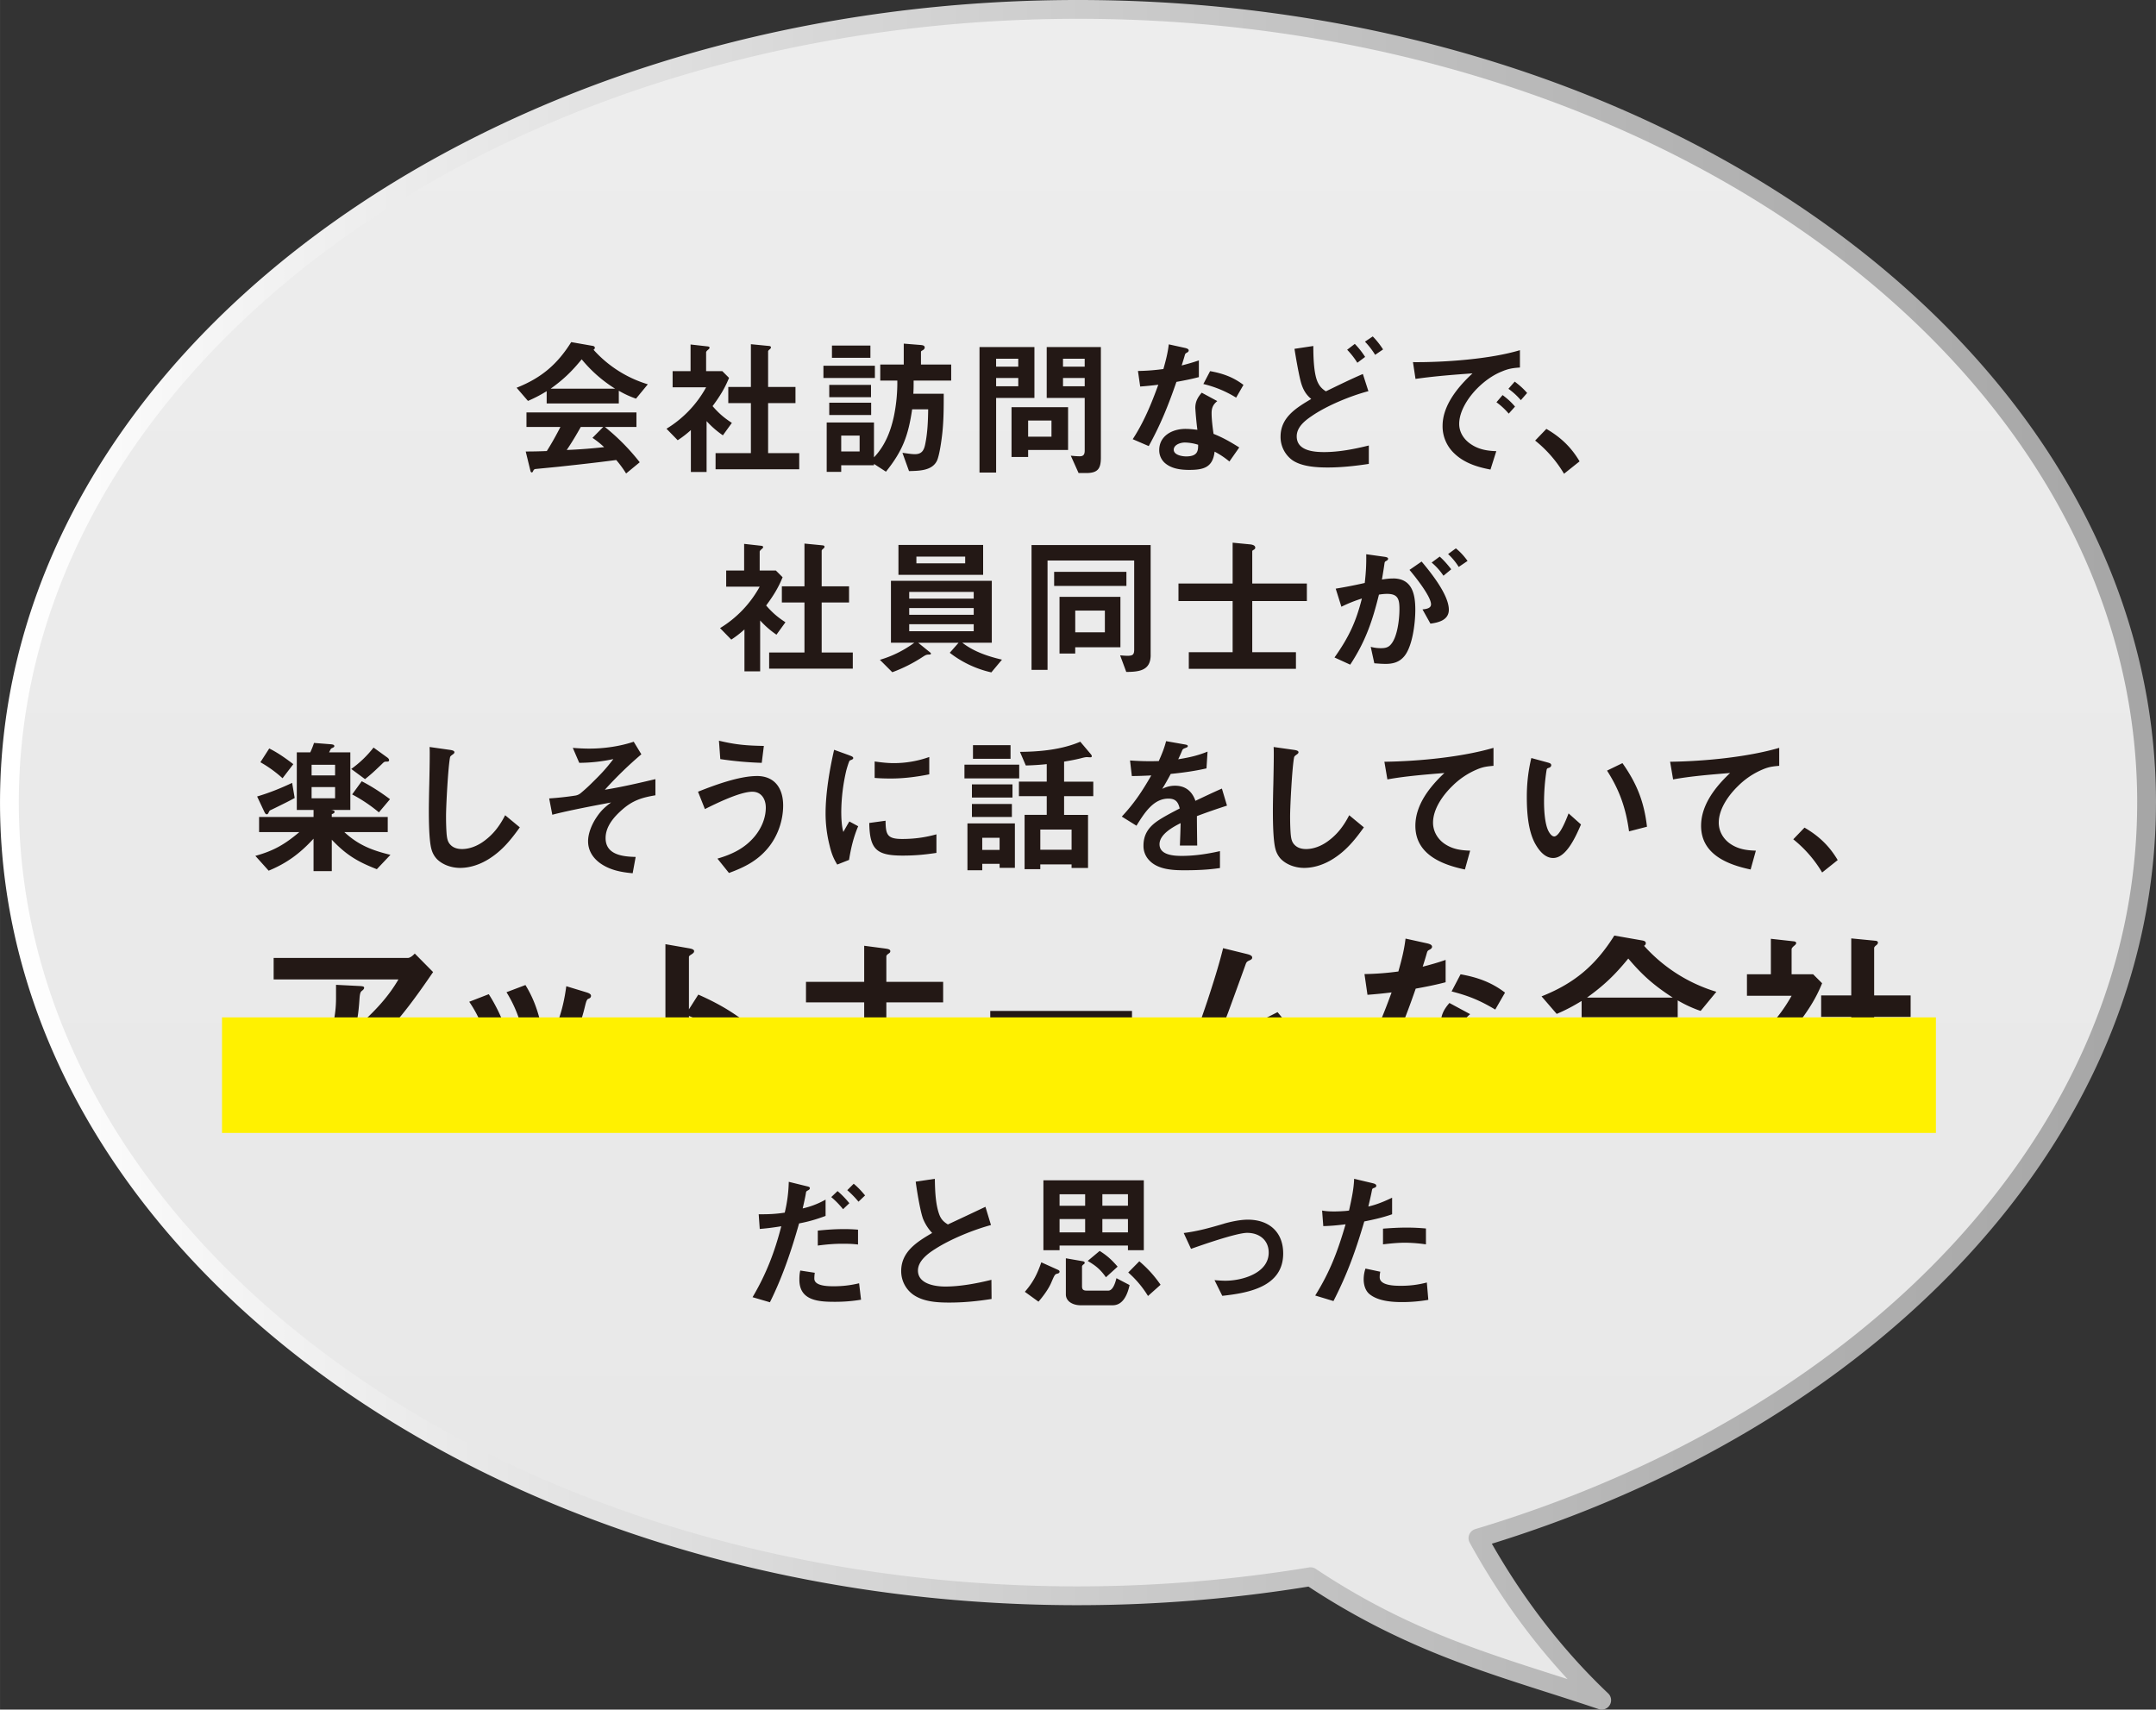
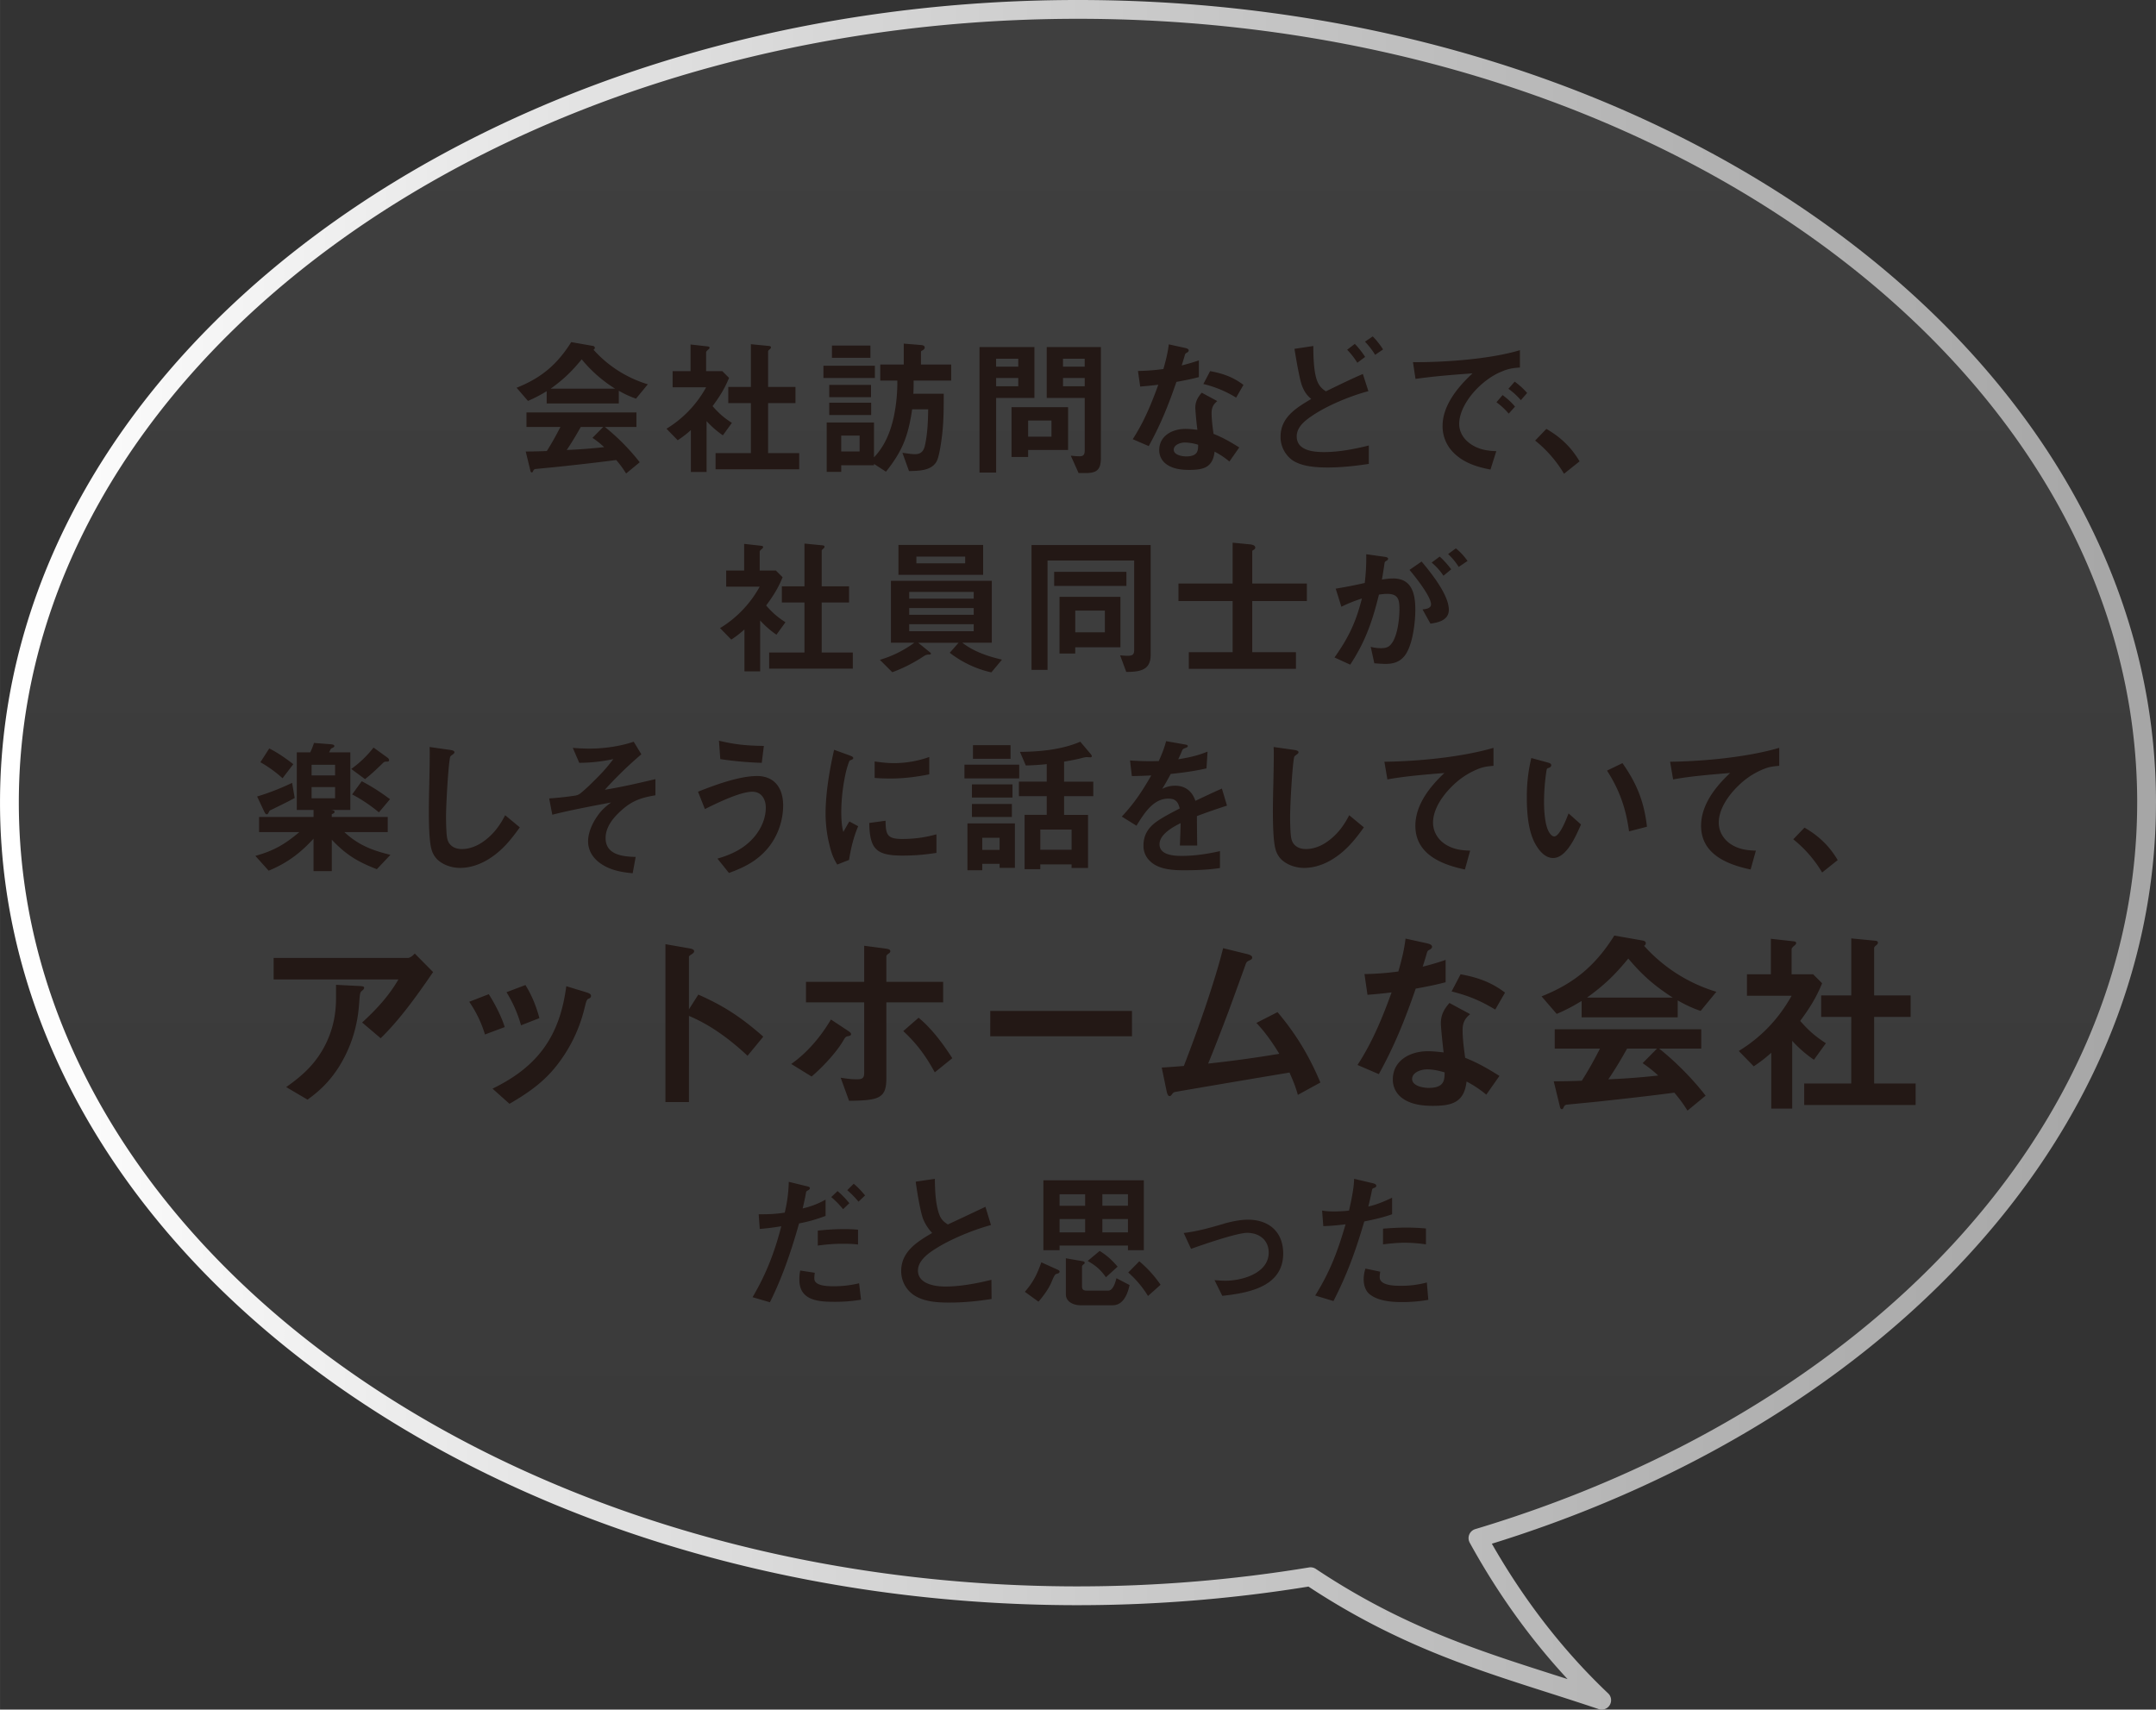
<svg xmlns="http://www.w3.org/2000/svg" width="164.156" height="130.178" viewBox="0 0 123.117 97.635">
  <rect x="0" y="0" width="123.117" height="97.635" fill="#333333" stroke="none" />
  <defs>
    <linearGradient id="a" x1="61.559" x2="61.559" y1="97.098" y2=".537" data-name="名称未設定グラデーション 33" gradientUnits="userSpaceOnUse">
      <stop offset="0" stop-color="#636363" />
      <stop offset=".453" stop-color="#707070" />
      <stop offset="1" stop-color="#878787" />
    </linearGradient>
    <linearGradient id="b" x1=".537" x2="122.581" y1="48.817" y2="48.817" data-name="名称未設定グラデーション 26" gradientUnits="userSpaceOnUse">
      <stop offset="0" stop-color="#fff" />
      <stop offset=".381" stop-color="#d7d7d7" />
      <stop offset=".784" stop-color="#b3b3b3" />
      <stop offset="1" stop-color="#a6a6a6" />
    </linearGradient>
  </defs>
  <g data-name="レイヤー 2" style="isolation:isolate">
-     <path d="M122.581 45.836C122.581 20.818 95.26.537 61.559.537S.537 20.818.537 45.836s27.32 45.299 61.022 45.299a82 82 0 0 0 13.281-1.089c6.052 4.031 11.153 5.201 16.624 7.052-3.186-3.02-5.463-6.338-7.066-9.256 22.382-6.713 38.182-22.985 38.182-42.006Z" style="fill:#fff" />
    <g style="opacity:.15">
      <path d="M122.581 45.836C122.581 20.818 95.26.537 61.559.537S.537 20.818.537 45.836s27.32 45.299 61.022 45.299a82 82 0 0 0 13.281-1.089c6.052 4.031 11.153 5.201 16.624 7.052-3.186-3.02-5.463-6.338-7.066-9.256 22.382-6.713 38.182-22.985 38.182-42.006Z" style="fill:url(#a)" />
    </g>
    <path d="M122.581 45.836C122.581 20.818 95.26.537 61.559.537S.537 20.818.537 45.836s27.32 45.299 61.022 45.299a82 82 0 0 0 13.281-1.089c6.052 4.031 11.153 5.201 16.624 7.052-3.186-3.02-5.463-6.338-7.066-9.256 22.382-6.713 38.182-22.985 38.182-42.006Z" style="fill:none;stroke:url(#b);stroke-linecap:round;stroke-linejoin:round;stroke-width:1.074px" />
    <path d="M33.84 19.751c.06.009.128.043.128.111 0 .034-.026.094-.077.111a6.8 6.8 0 0 0 3.102 1.974l-.675.82a5.4 5.4 0 0 1-.982-.453v.727h-4.119v-.701a8 8 0 0 1-1.068.556l-.649-.752c1.401-.556 2.316-1.324 3.119-2.606l1.222.214Zm-2.615 6.007c.282-.444.538-.905.777-1.375h-1.939v-.829h6.28v.829H34.54a12.3 12.3 0 0 1 1.991 2.017l-.778.641a6 6 0 0 0-.564-.77c-1.103.146-2.196.266-3.298.385l-1.307.128c-.077.009-.111.052-.137.111-.018.043-.043.086-.077.086s-.068-.034-.077-.077l-.273-1.119c.436 0 .804-.009 1.205-.026Zm3.897-3.562a7.8 7.8 0 0 1-1.905-1.675c-.573.7-1.034 1.145-1.769 1.675zm-1.957 2.187c-.248.444-.513.889-.803 1.315a30 30 0 0 0 2.136-.162 5 5 0 0 0-.666-.53l.615-.623zm8.466-2.803c-.248.615-.547 1.085-.94 1.614.359.41.641.658 1.102.957l-.513.71a5.2 5.2 0 0 1-.931-.812v2.905h-.897v-2.393a6 6 0 0 1-.752.581l-.641-.657a6.34 6.34 0 0 0 2.264-2.367h-1.914v-.923h1.025v-1.521l.991.111c.06.009.094.034.094.068 0 .052-.042.086-.094.128-.06.052-.103.103-.103.137v1.077h.923zm2.299-1.82c.06.009.094.034.094.077s-.034.085-.068.11c-.034.026-.094.077-.094.12V22.1h1.563v.923h-1.563v2.854h1.777v.923h-4.777v-.923h2.017v-2.854h-1.291V22.1h1.291v-2.443zm6.03 1.828h-2.939v-.7h2.939zm3.931.898c0 .77 0 1.538-.086 2.299-.042.376-.153 1.179-.29 1.504-.273.606-1.043.598-1.606.615l-.376-1.043c.239.026.479.077.718.077.384 0 .513-.222.581-.563.137-.658.162-1.333.171-2h-.915c-.222 1.504-.539 2.367-1.496 3.563l-.684-.444v.077h-1.871v.376h-.829v-2.82h2.7v1.991c.624-.649.949-1.47 1.137-2.342a9.6 9.6 0 0 0 .196-2.042h-.974v-.914h1.341v-1.196l.949.077c.094.008.248.017.248.145 0 .052-.034.111-.111.154s-.103.051-.103.111v.709h1.726v.914h-2.145c0 .248 0 .504-.017.752zm-6.537.196v-.7h2.384v.7zm0 1.018v-.701h2.393v.701zm.154-3.265v-.7h2.196v.7zm1.58 4.443h-1.051v.906h1.051zm7.795-2.153v4.264h-.949V19.82h3.136v2.905zm1.264-2.238h-1.265v.452h1.265zm-1.264 1.101v.471h1.265v-.471zm.88 1.667h3.229v2.443h-2.281v.401h-.948zm2.281.76h-1.333v.923h1.333zm1.103 2.009c.171.017.342.034.513.034.23 0 .282-.129.282-.334v-2.999h-2.17V19.82h3.093v6.314c0 .649-.188.881-.846.881h-.427zm.794-5.537h-1.239v.452h1.239zm-1.238 1.101v.471h1.239v-.471zm7.758-1.008v.957c-.419.111-.854.196-1.282.273-.461 1.333-.897 2.427-1.581 3.666l-.915-.394c.633-.966 1.068-2.025 1.461-3.11a21 21 0 0 1-1.034.103l-.128-.889c.521-.009.949-.043 1.453-.111.137-.486.248-.905.308-1.409l.932.205c.103.025.205.06.205.145 0 .061-.06.103-.111.129-.068.034-.085.051-.111.137-.025.094-.094.324-.179.589.333-.085.667-.179.983-.29Zm2.307 4.973-.563.804a4.7 4.7 0 0 0-.846-.564c-.103.906-.632 1.043-1.453 1.043-.487 0-1.017-.068-1.393-.401a.97.97 0 0 1-.316-.727c0-.829.761-1.214 1.495-1.214.231 0 .453.026.684.052a19 19 0 0 1-.119-1.248c0-.358.137-.606.367-.871l.889.479c-.23.188-.325.376-.325.684 0 .367.06.837.111 1.188.556.223.966.462 1.47.777Zm-3.093-.281c-.316 0-.649.153-.649.41 0 .308.487.384.709.384.675 0 .684-.342.684-.666a2.7 2.7 0 0 0-.743-.128Zm1.427-4.076c.718.128 1.324.342 1.905.786l-.418.727a6.3 6.3 0 0 0-1.872-.778l.385-.734Zm5.161.538c-.12-.479-.273-1.367-.342-1.812l1.076-.162c0 .556.018 1.538.239 2.042.111.248.248.401.479.547.701-.342 1.401-.684 2.111-.991l.316.982c-1.017.266-2.384.829-3.247 1.428-.393.265-.846.632-.846 1.153 0 .812.948.897 1.563.897.854 0 1.727-.171 2.555-.376v1.051c-.778.119-1.564.205-2.358.205-.641 0-1.504-.052-2.034-.436a1.64 1.64 0 0 1-.649-1.325c0-1.11.906-1.648 1.752-2.153-.282-.23-.487-.529-.615-1.051Zm3.247-1.017a4.5 4.5 0 0 0-.581-.743l.436-.334c.214.214.427.487.59.744l-.444.333Zm1.017-.453a4.5 4.5 0 0 0-.581-.752l.444-.299c.214.214.427.487.59.743zm8.268-.265v.991c-.401.025-.667.068-1.042.23-.513.205-.991.556-1.384.948-.513.513-1.042 1.299-1.042 2.043 0 .461.248.854.615 1.119.461.333.957.419 1.504.436l-.333 1.051c-.769-.145-1.529-.384-2.102-.957a2.12 2.12 0 0 1-.633-1.538c0-1.179.889-2.238 1.709-2.999-1.085.077-2.179.162-3.255.316l-.145-.957c1.777.017 4.417-.171 6.109-.684Zm-.64 3.623a4 4 0 0 0-.701-.649l.351-.41c.273.205.487.393.709.658l-.358.401Zm.692-.769a4 4 0 0 0-.709-.649l.359-.41c.273.205.479.385.709.649zm2.466 4.204a7 7 0 0 0-1.649-1.896l.641-.667c.812.471 1.418 1.043 1.896 1.854zM44.69 32.966c-.248.615-.547 1.085-.94 1.614.359.41.641.658 1.102.957l-.513.71a5.2 5.2 0 0 1-.931-.812v2.905h-.897v-2.393a6 6 0 0 1-.752.581l-.641-.657a6.34 6.34 0 0 0 2.264-2.367h-1.914v-.923h1.025V31.06l.991.111c.06.009.094.034.094.068 0 .052-.042.086-.094.128-.06.052-.103.103-.103.137v1.077h.923zm2.299-1.82c.06.009.094.034.094.077s-.034.085-.068.11c-.034.026-.094.077-.094.12v2.033h1.563v.923h-1.563v2.854h1.777v.923h-4.777v-.923h2.017v-2.854h-1.291v-.923h1.291v-2.443zm6.119 6.109c.034.025.051.043.051.077 0 .051-.068.051-.137.051-.111 0-.179.034-.299.111a8.6 8.6 0 0 1-1.769.897l-.709-.709a6.3 6.3 0 0 0 1.965-.975h-1.333V33.17h5.759v3.537h-1.683c.666.513 1.461.777 2.264.966l-.607.727a6 6 0 0 1-2.375-1.12l.504-.572h-2.307zm-1.803-6.135h4.836v1.709h-4.836zm4.298 3.068v-.385H51.92v.385zm0 .923v-.385H51.92v.385zm0 .939v-.401H51.92v.401zm-3.273-3.879h2.786v-.385H52.33zm13.378 5.239c0 .896-.667.957-1.393.965l-.351-.948c.103.009.316.025.41.025.308 0 .393-.06.393-.358V32.01h-4.948v6.246h-.914v-7.127h6.802v6.281Zm-5.512-3.949v-.803h4.127v.803zm.307.624h3.478v2.88H61.4v.358h-.897zm2.59.786h-1.692v1.239h1.692zm8.262-3.785c.111.008.325.042.325.188 0 .06-.034.094-.094.128s-.077.052-.077.086v1.837h3.119v1h-3.119v2.922h2.495v.949h-6.118v-.949h2.503v-2.922h-3.093v-1h3.093v-2.333zm8.193 1.949c1.094 0 1.273.896 1.273 1.794 0 .743-.162 2.205-.709 2.734-.265.273-.615.351-.974.351-.231 0-.444-.018-.658-.034l-.205-.94c.196.052.376.077.572.077.256 0 .444-.034.606-.248.351-.436.462-1.418.462-1.982 0-.555-.077-.871-.701-.871-.162 0-.316.017-.47.043-.376 1.521-.769 2.674-1.641 3.999l-.897-.41c.804-1.137 1.222-2.009 1.564-3.367a8 8 0 0 0-1.17.47l-.325-1.033a27 27 0 0 0 1.658-.325c.068-.59.094-1.034.085-1.641l1.043.146c.119.017.205.043.205.111 0 .051-.026.085-.128.137-.051.025-.068.06-.077.128-.018.128-.052.367-.146.923.214-.034.419-.06.632-.06Zm1.632-.966c.538.641 1.555 1.905 1.555 2.751 0 .59-.581.735-1.051.795l-.453-.812c.257-.025.487-.077.487-.291 0-.452-.923-1.606-1.23-1.965zm1.692.444-.444.367a3.5 3.5 0 0 0-.675-.752l.461-.342c.248.223.461.47.658.727m.265-1.196c.256.205.479.453.667.718l-.504.342a3.6 3.6 0 0 0-.607-.735zM18.903 42.506c.086.008.188.025.188.103 0 .042-.026.068-.12.11a.18.18 0 0 0-.094.077l-.085.171h1.213v3.29h-1.103c.06.009.205.025.205.111 0 .068-.103.11-.162.128v.162h3.196v.863h-2.478c.803.743 1.581 1.042 2.632 1.299l-.777.82c-1.103-.428-1.752-.82-2.572-1.684v1.795h-1.042v-1.854c-.769.837-1.512 1.393-2.563 1.828l-.76-.846c1.051-.29 1.683-.658 2.512-1.358h-2.298v-.863h3.11v-.401h-.957v-3.29h.769c.085-.18.154-.351.214-.538l.974.077Zm-2.222 2.204.146.863c-.06.034-.376.205-.692.358-.324.163-.641.316-.684.334-.06.025-.077.068-.111.137-.026.051-.051.103-.103.103-.068 0-.103-.061-.145-.146l-.41-.872c.692-.205 1.35-.47 1.999-.777m-1.307-1.965c.496.247.94.563 1.375.896l-.615.804a7 7 0 0 0-1.265-.914zm3.76 1.539v-.607h-1.341v.607zm0 1.306v-.641h-1.341v.641zm2.965-2.341c.051.034.119.094.119.162 0 .077-.051.086-.162.086-.103 0-.128.017-.239.128-.077.077-.18.171-.359.342a9 9 0 0 1-.615.529l-.786-.581a6.1 6.1 0 0 0 1.273-1.222zm-1.444 1.368c.564.29 1.103.641 1.615 1.025l-.633.752a8.7 8.7 0 0 0-1.529-1.025zm5.011-1.795c.128.018.282.043.282.137 0 .043-.017.077-.119.146-.086.06-.12.103-.128.137-.111.53-.231 2.769-.231 3.384 0 .342.009.684.034 1.017.026.231.052.437.223.607.171.179.41.239.658.239.444 0 .889-.188 1.239-.444.556-.402.915-.889 1.222-1.487l.837.692c-.496.692-.982 1.299-1.709 1.769-.496.325-1.094.547-1.7.547-.47 0-.975-.162-1.316-.495a1.3 1.3 0 0 1-.316-.556c-.145-.487-.154-1.684-.154-2.222 0-.248.009-.914.025-1.521.009-.401.026-1.196.026-1.675q.002-.217-.008-.436zm7.993-.069c.837 0 1.735-.128 2.529-.393l.436.718a22 22 0 0 0-2.085 2.025c1-.163 1.948-.385 2.888-.607v.923c-.769.129-1.299.291-1.896.82-.47.41-.949.957-.949 1.624 0 .957.983 1.06 1.717 1.076l-.171.932c-.666-.06-1.299-.18-1.854-.572-.427-.308-.692-.735-.692-1.256 0-.471.23-1 .495-1.385.239-.358.47-.572.82-.829-.965.18-2.452.462-3.358.701l-.179-.932a17 17 0 0 0 1.486-.162.63.63 0 0 0 .299-.128c.179-.146.427-.368.598-.539.538-.529.82-.812 1.282-1.418a9.4 9.4 0 0 1-1.948.214l-.368-.854c.316.025.633.042.949.042Zm9.558 1.565c1.042 0 1.504.726 1.504 1.683 0 .872-.316 1.77-.872 2.436-.615.735-1.342 1.094-2.222 1.419l-.658-.82c.846-.248 1.564-.59 2.137-1.282.376-.461.624-1.034.624-1.632 0-.479-.248-.906-.769-.906-.701 0-2.06.667-2.709.991l-.393-.991c.939-.376 2.35-.896 3.358-.896Zm.402-1.718-.12.966a20 20 0 0 1-2.367-.214l-.077-1.051c.957.23 1.581.281 2.563.299Zm4.882.538c.162.06.222.094.222.154 0 .051-.034.076-.145.119-.026.009-.052.018-.068.043-.043.06-.18.513-.197.606a10.7 10.7 0 0 0-.273 2.281c0 .342.017.847.12 1.171.111-.205.239-.427.342-.598l.504.273c-.265.615-.418 1.265-.521 1.922l-.675.266c-.256-.41-.35-.718-.461-1.188a7.4 7.4 0 0 1-.205-1.734c0-1.153.23-2.512.487-3.632l.872.316Zm3.025 4.776c.675 0 1.299-.085 1.948-.265v1.06c-.675.103-1.239.154-1.922.154-1.504 0-1.889-.351-1.914-1.863l.931-.128c.008.803.094 1.042.957 1.042m-.486-4.332a6 6 0 0 0 2.025-.351v.991c-.726.146-1.461.239-2.196.239-.308 0-.615-.008-.923-.034v-.939c.358.051.726.094 1.094.094m7.161.086v.786h-3.127v-.786zm-1.119 5.896v-.23h-.991v.367h-.846v-2.675h2.709v2.538zm.735-4.768v.752h-2.316v-.752zm-.034 1.119v.743h-2.282v-.743zm-.077-3.358v.777h-2.145v-.777zm-1.616 5.289v.692h.991v-.692zm6.204-4.768c.034.043.051.068.051.103 0 .06-.034.068-.085.068-.068 0-.137-.009-.197-.009-.094 0-.222.034-.35.068-.308.077-.633.137-.949.188v1.145h1.667v.829h-1.667v1.068h1.367v3.033h-.94v-.205h-1.786v.273h-.897v-3.102h1.265v-1.068h-1.589v-.829h1.589v-1q-.605.064-1.196.077l-.333-.777c1.146-.009 2.393-.128 3.444-.581l.607.718Zm-2.888 5.452h1.786v-1.153h-1.786zm8.961-.24h-.991c.017-.427.034-.854.042-1.281-.444.222-1.205.641-1.205 1.205 0 .623.82.666 1.273.666.735 0 1.461-.111 2.179-.273v.966c-.675.103-1.359.128-2.034.128s-1.521-.043-2.008-.572a1.17 1.17 0 0 1-.325-.838c0-.598.265-1.017.735-1.358.324-.239.948-.563 1.333-.761-.086-.376-.239-.563-.649-.563-.846 0-1.359.803-1.82 1.547l-.837-.521c.718-.77 1.162-1.444 1.683-2.35-.367.017-.743.034-1.11.034l-.103-.889c.35.025.709.042 1.068.042.188 0 .359 0 .573-.008.171-.385.316-.735.418-1.137l1.068.188c.103.018.171.034.171.095 0 .051-.034.068-.145.11-.111.043-.145.061-.179.146a9 9 0 0 1-.223.496c.624-.103 1.077-.197 1.675-.437l-.06.957c-.675.154-1.358.248-2.042.316-.154.291-.316.581-.487.854.239-.119.47-.18.735-.18.589 0 .974.316 1.162.863.504-.239 1.008-.479 1.512-.7l.291.974c-.581.188-1.154.385-1.718.599 0 .444.009 1.128.017 1.683Zm5.5-5.468c.128.018.282.043.282.137 0 .043-.018.077-.12.146-.085.06-.119.103-.128.137-.111.53-.23 2.769-.23 3.384 0 .342.008.684.034 1.017.025.231.051.437.222.607.171.179.41.239.658.239.444 0 .889-.188 1.239-.444.555-.402.914-.889 1.222-1.487l.837.692c-.496.692-.983 1.299-1.709 1.769-.496.325-1.094.547-1.701.547-.47 0-.974-.162-1.315-.495a1.3 1.3 0 0 1-.316-.556c-.146-.487-.154-1.684-.154-2.222 0-.248.008-.914.026-1.521.008-.401.025-1.196.025-1.675 0-.145 0-.29-.009-.436zm11.418-.111v1.025c-.385.034-.599.06-.957.213a4.4 4.4 0 0 0-1.393.94c-.539.521-1.102 1.308-1.102 2.094 0 .479.248.914.632 1.188.462.324.94.393 1.487.41l-.299 1.076c-1.341-.281-2.829-.88-2.829-2.495 0-1.204.829-2.238 1.658-3.016-1.034.085-2.239.179-3.256.367l-.171-1.009c1.939-.025 4.426-.265 6.229-.794Zm3.1.837c.128.034.197.068.197.154s-.085.137-.145.153c-.103.025-.111.06-.128.171a12 12 0 0 0-.137 1.769c0 .471.042 1.248.248 1.658.06.119.188.316.333.316.291 0 .649-.863.82-1.316l.709.633c-.291.666-.829 1.914-1.59 1.914-.461 0-.786-.402-1-.77-.436-.752-.504-1.854-.504-2.717 0-.667.06-1.394.257-2.222l.939.256Zm4.264.034c.82 1.162 1.239 2.213 1.401 3.632l-1.025.265c-.179-1.315-.539-2.35-1.256-3.469zm8.952-.871v1.025c-.385.034-.599.06-.957.213a4.4 4.4 0 0 0-1.393.94c-.539.521-1.102 1.308-1.102 2.094 0 .479.248.914.632 1.188.462.324.94.393 1.487.41l-.299 1.076c-1.341-.281-2.829-.88-2.829-2.495 0-1.204.829-2.238 1.658-3.016-1.034.085-2.239.179-3.256.367l-.171-1.009c1.939-.025 4.426-.265 6.229-.794Zm2.452 7.117a7 7 0 0 0-1.649-1.896l.641-.667c.812.471 1.418 1.043 1.896 1.854zm-79.322 5.687c-.899 1.31-1.855 2.664-2.994 3.779l-1.059-.899c.809-.739 1.525-1.514 2.072-2.458h-7.125v-1.229h7.661c.137 0 .307-.148.398-.251zM17.56 62.8l-1.218-.717c.922-.648 1.639-1.298 2.174-2.299.467-.877.672-1.788.672-2.778v-.763l1.332.068c.228.012.273.034.273.103 0 .046-.023.092-.125.171-.08.057-.114.137-.137.421-.022.319-.057.809-.136 1.219a7.6 7.6 0 0 1-1.082 2.766c-.501.763-1.013 1.275-1.753 1.81Zm10.133-3.722a6.7 6.7 0 0 0-.899-1.867l1.116-.433c.318.489.729 1.275.911 1.879zm5.806-2.402c.148.046.25.103.25.194s-.057.136-.148.17c-.057.023-.068.046-.103.114-.023.046-.045.113-.125.444a8.5 8.5 0 0 1-1.48 3.118c-.774 1.036-1.685 1.674-2.8 2.322l-.968-.865c2.573-1.252 3.836-2.971 4.212-5.851l1.161.353Zm-3.746 1.879a7.3 7.3 0 0 0-.831-1.89l1.082-.41c.353.569.615 1.195.797 1.89zm9.588 4.382h-1.343v-9.015l1.366.238c.182.034.273.08.273.16 0 .079-.057.125-.182.204-.057.034-.114.08-.114.126v2.993l.535-.842c1.491.66 2.447 1.297 3.711 2.401l-.899 1.093c-.99-.922-2.094-1.753-3.346-2.276zm9.041-4.098c.136.091.216.148.216.217 0 .079-.057.102-.193.125-.114.022-.137.057-.273.284-.398.672-1.184 1.503-1.787 2.015l-1.161-.717c.933-.66 1.685-1.56 2.265-2.538zm-.376 2.709c.296.046.592.091.899.091.319 0 .444-.045.444-.375v-4.019h-3.324v-1.172h3.324v-2.061l1.207.159c.148.022.285.046.285.148 0 .057-.023.091-.091.136s-.136.103-.136.16v1.457h3.244v1.172h-3.244v4.36c0 1.138-.456 1.24-2.129 1.263zm4.451-3.426c.774.648 1.377 1.468 1.924 2.311l-1.001.809c-.501-.923-1.036-1.651-1.799-2.356zm4.091 1.059v-1.446h8.094v1.446zm10.236 3.415c-.091 0-.137-.148-.171-.308l-.273-1.32c.421-.023.842-.058 1.263-.091a85 85 0 0 0 1.354-3.745c.319-.979.638-1.97.888-2.982l1.343.33c.193.045.318.103.318.205 0 .067-.034.113-.17.17-.137.058-.171.114-.216.251-.08.228-.899 2.481-.99 2.721-.376.99-.74 1.946-1.139 2.914a69 69 0 0 0 4.064-.559c-.41-.66-.774-1.194-1.309-1.764l1.207-.615c1.059 1.253 1.81 2.505 2.447 4.019l-1.286.706c-.137-.49-.273-.809-.478-1.275-2.174.364-4.337.729-6.511 1.104-.114.022-.148.068-.216.159-.045.057-.068.08-.125.08m15.768-7.775v1.275c-.558.147-1.138.262-1.708.364-.615 1.775-1.195 3.232-2.106 4.883l-1.218-.523c.842-1.286 1.423-2.697 1.946-4.144-.455.058-.922.103-1.377.137l-.171-1.184a16 16 0 0 0 1.935-.148c.182-.648.33-1.206.41-1.878l1.241.273c.137.034.273.08.273.193 0 .08-.08.137-.148.171-.091.046-.114.068-.148.182-.034.126-.125.433-.239.786.444-.114.888-.239 1.309-.388Zm3.073 6.625-.751 1.07a6.2 6.2 0 0 0-1.127-.751c-.137 1.206-.842 1.389-1.935 1.389-.649 0-1.354-.091-1.855-.535a1.3 1.3 0 0 1-.421-.968c0-1.104 1.013-1.616 1.992-1.616.307 0 .603.034.911.068-.045-.33-.159-1.423-.159-1.662 0-.478.182-.809.489-1.161l1.184.638c-.307.25-.432.501-.432.91 0 .49.08 1.116.148 1.583.74.296 1.286.614 1.958 1.035Zm-4.121-.375c-.421 0-.865.204-.865.546 0 .41.648.513.945.513.899 0 .91-.456.91-.888-.318-.092-.648-.171-.99-.171m1.902-5.43c.956.17 1.764.455 2.538 1.047l-.558.968c-.876-.523-1.514-.785-2.493-1.036zm10.407-1.924c.08.011.171.057.171.147 0 .046-.034.125-.103.148a9.05 9.05 0 0 0 4.132 2.629l-.899 1.093a7 7 0 0 1-1.309-.603v.967h-5.487v-.933c-.489.296-.888.512-1.423.739l-.865-1.002c1.867-.739 3.084-1.764 4.155-3.472l1.627.285Zm-3.483 8.002c.375-.592.717-1.206 1.036-1.833h-2.584v-1.104h8.367v1.104h-2.402c.934.74 1.924 1.742 2.652 2.687l-1.036.854a8 8 0 0 0-.751-1.025c-1.469.194-2.926.354-4.394.513-.33.034-1.514.148-1.742.171-.103.011-.148.068-.182.147-.022.058-.057.114-.102.114-.046 0-.091-.046-.103-.103l-.364-1.491c.581 0 1.07-.012 1.605-.034m5.19-4.747c-1.07-.694-1.719-1.263-2.538-2.23-.763.934-1.377 1.525-2.356 2.23zm-2.606 2.914c-.33.593-.683 1.185-1.07 1.753a39 39 0 0 0 2.846-.216 7 7 0 0 0-.888-.706l.82-.831zm11.137-3.733c-.33.819-.729 1.446-1.252 2.151.478.547.854.877 1.468 1.275l-.683.944a7 7 0 0 1-1.241-1.081v3.87h-1.195v-3.188a8.5 8.5 0 0 1-1.002.774l-.854-.877c1.286-.785 2.276-1.832 3.017-3.152h-2.55V55.64h1.366v-2.026l1.32.147c.08.012.125.046.125.092 0 .068-.057.113-.125.17-.08.068-.136.137-.136.183v1.435h1.229zm3.063-2.425c.08.012.125.046.125.103 0 .058-.045.114-.091.148s-.125.103-.125.159v2.709h2.083v1.229h-2.083v3.802h2.368v1.229h-6.363v-1.229h2.687v-3.802h-1.719v-1.229h1.719v-3.255l1.4.136ZM45.041 67.493l1.009.248c.111.025.196.043.196.111s-.051.103-.137.146a.14.14 0 0 0-.085.119c-.026.162-.06.351-.188.897a4.8 4.8 0 0 0 1.308-.504v.931c-.53.197-.966.325-1.513.428-.436 1.538-.948 3.067-1.666 4.503l-.991-.29c.803-1.359 1.273-2.624 1.641-4.051-.428.068-.727.111-1.23.154l-.06-.838c.564 0 .923-.009 1.487-.094a8.2 8.2 0 0 0 .23-1.761Zm1.487 5.195a2 2 0 0 0-.026.334c0 .436.812.436 1.12.436a6 6 0 0 0 1.436-.171l.111.939a9 9 0 0 1-1.53.12c-.914 0-1.991-.077-1.991-1.256 0-.18.008-.359.051-.53zm1.64-2.495c.282 0 .555.009.829.034v.847c-.359-.043-.573-.043-.94-.043-.453 0-.906.043-1.358.103v-.854c.504-.052.965-.086 1.47-.086Zm-.025-1.136a5 5 0 0 0-.675-.692l.359-.342c.248.205.47.444.675.692zm.88-.428a5.3 5.3 0 0 0-.641-.658l.368-.367c.239.196.453.428.649.667zm3.703 1.017c-.162-.393-.359-1.58-.436-2.161l1.094-.163c.008.633.034 1.436.248 2.025.103.282.248.428.496.581.718-.333 1.444-.675 2.145-1.008l.316 1.042c-1.008.273-2.29.795-3.162 1.351-.427.265-1.008.691-1.008 1.247 0 .77.982.914 1.563.914.846 0 1.812-.179 2.632-.384l.009 1.094c-.812.128-1.581.205-2.41.205-.701 0-1.512-.043-2.102-.479a1.65 1.65 0 0 1-.649-1.325c0-1.11.923-1.675 1.769-2.17a2.6 2.6 0 0 1-.504-.77Zm7.703 2.88c.034.018.077.052.077.094 0 .068-.051.103-.137.12-.137.034-.154.085-.35.538-.154.351-.462.77-.718 1.06l-.778-.563c.47-.539.709-1.009.94-1.684zm3.982-1.128v-.265h-3.905v.265h-.923v-3.99h5.734v3.99zm-3.905-2.538h1.461v-.657h-1.461zm0 1.521h1.461v-.761h-1.461zm1.341 1.65c.043.008.094.034.094.085s-.034.068-.068.094c-.042.034-.085.068-.085.129v1.119c0 .188.077.248.265.248h1.239c.273 0 .41-.496.461-.71l.752.394c-.111.495-.35 1.153-.965 1.153h-1.846c-.376 0-.829-.188-.829-.624V71.86zm.949-.59c.436.273.692.513 1.025.897l-.667.606c-.316-.444-.572-.658-1.042-.932l.684-.572Zm.154-3.239v.657h1.461v-.657zm0 1.418v.761h1.461v-.761zm2.11 2.411c.487.418.846.812 1.214 1.341l-.718.642a5.8 5.8 0 0 0-1.128-1.342zm4.824-2.146c.418-.119.939-.23 1.375-.23 1.205 0 2.017.701 2.017 1.932 0 1.905-1.991 2.256-3.478 2.418l-.444-.897c.197.018.436.034.624.034.948 0 2.47-.427 2.47-1.606 0-.718-.539-1.128-1.23-1.128-.599 0-2.555.684-3.205.914l-.418-.905c.82-.103 1.504-.299 2.29-.53Zm9.612-1.486v.948c-.539.188-1.034.299-1.589.41-.487 1.658-.966 2.999-1.76 4.546l-1.042-.316c.854-1.375 1.282-2.521 1.734-4.067-.427.052-.846.095-1.273.103l-.068-.889c.231.043.461.052.692.052.197 0 .675-.018.846-.052.128-.581.273-1.213.291-1.812l1.051.248c.103.025.214.06.214.146 0 .068-.034.094-.154.137-.051.017-.077.034-.094.128-.025.137-.077.385-.205.923.47-.103.932-.299 1.359-.504Zm-.675 4.229a1.4 1.4 0 0 0-.034.316c0 .479.863.487 1.196.487a5.6 5.6 0 0 0 1.496-.188l.085.991a8.7 8.7 0 0 1-1.495.128c-.607 0-1.385-.06-1.872-.461-.239-.205-.325-.538-.325-.838 0-.205.034-.418.103-.615zm1.504-2.52c.376 0 .727.017 1.103.051v.906a9 9 0 0 0-1.171-.094c-.427 0-.854.042-1.281.094v-.897c.453-.034.897-.06 1.35-.06Z" style="fill:#231815" />
-     <path d="M12.678 58.102h97.872v6.6H12.678z" style="fill:#fff100;mix-blend-mode:multiply" />
  </g>
</svg>